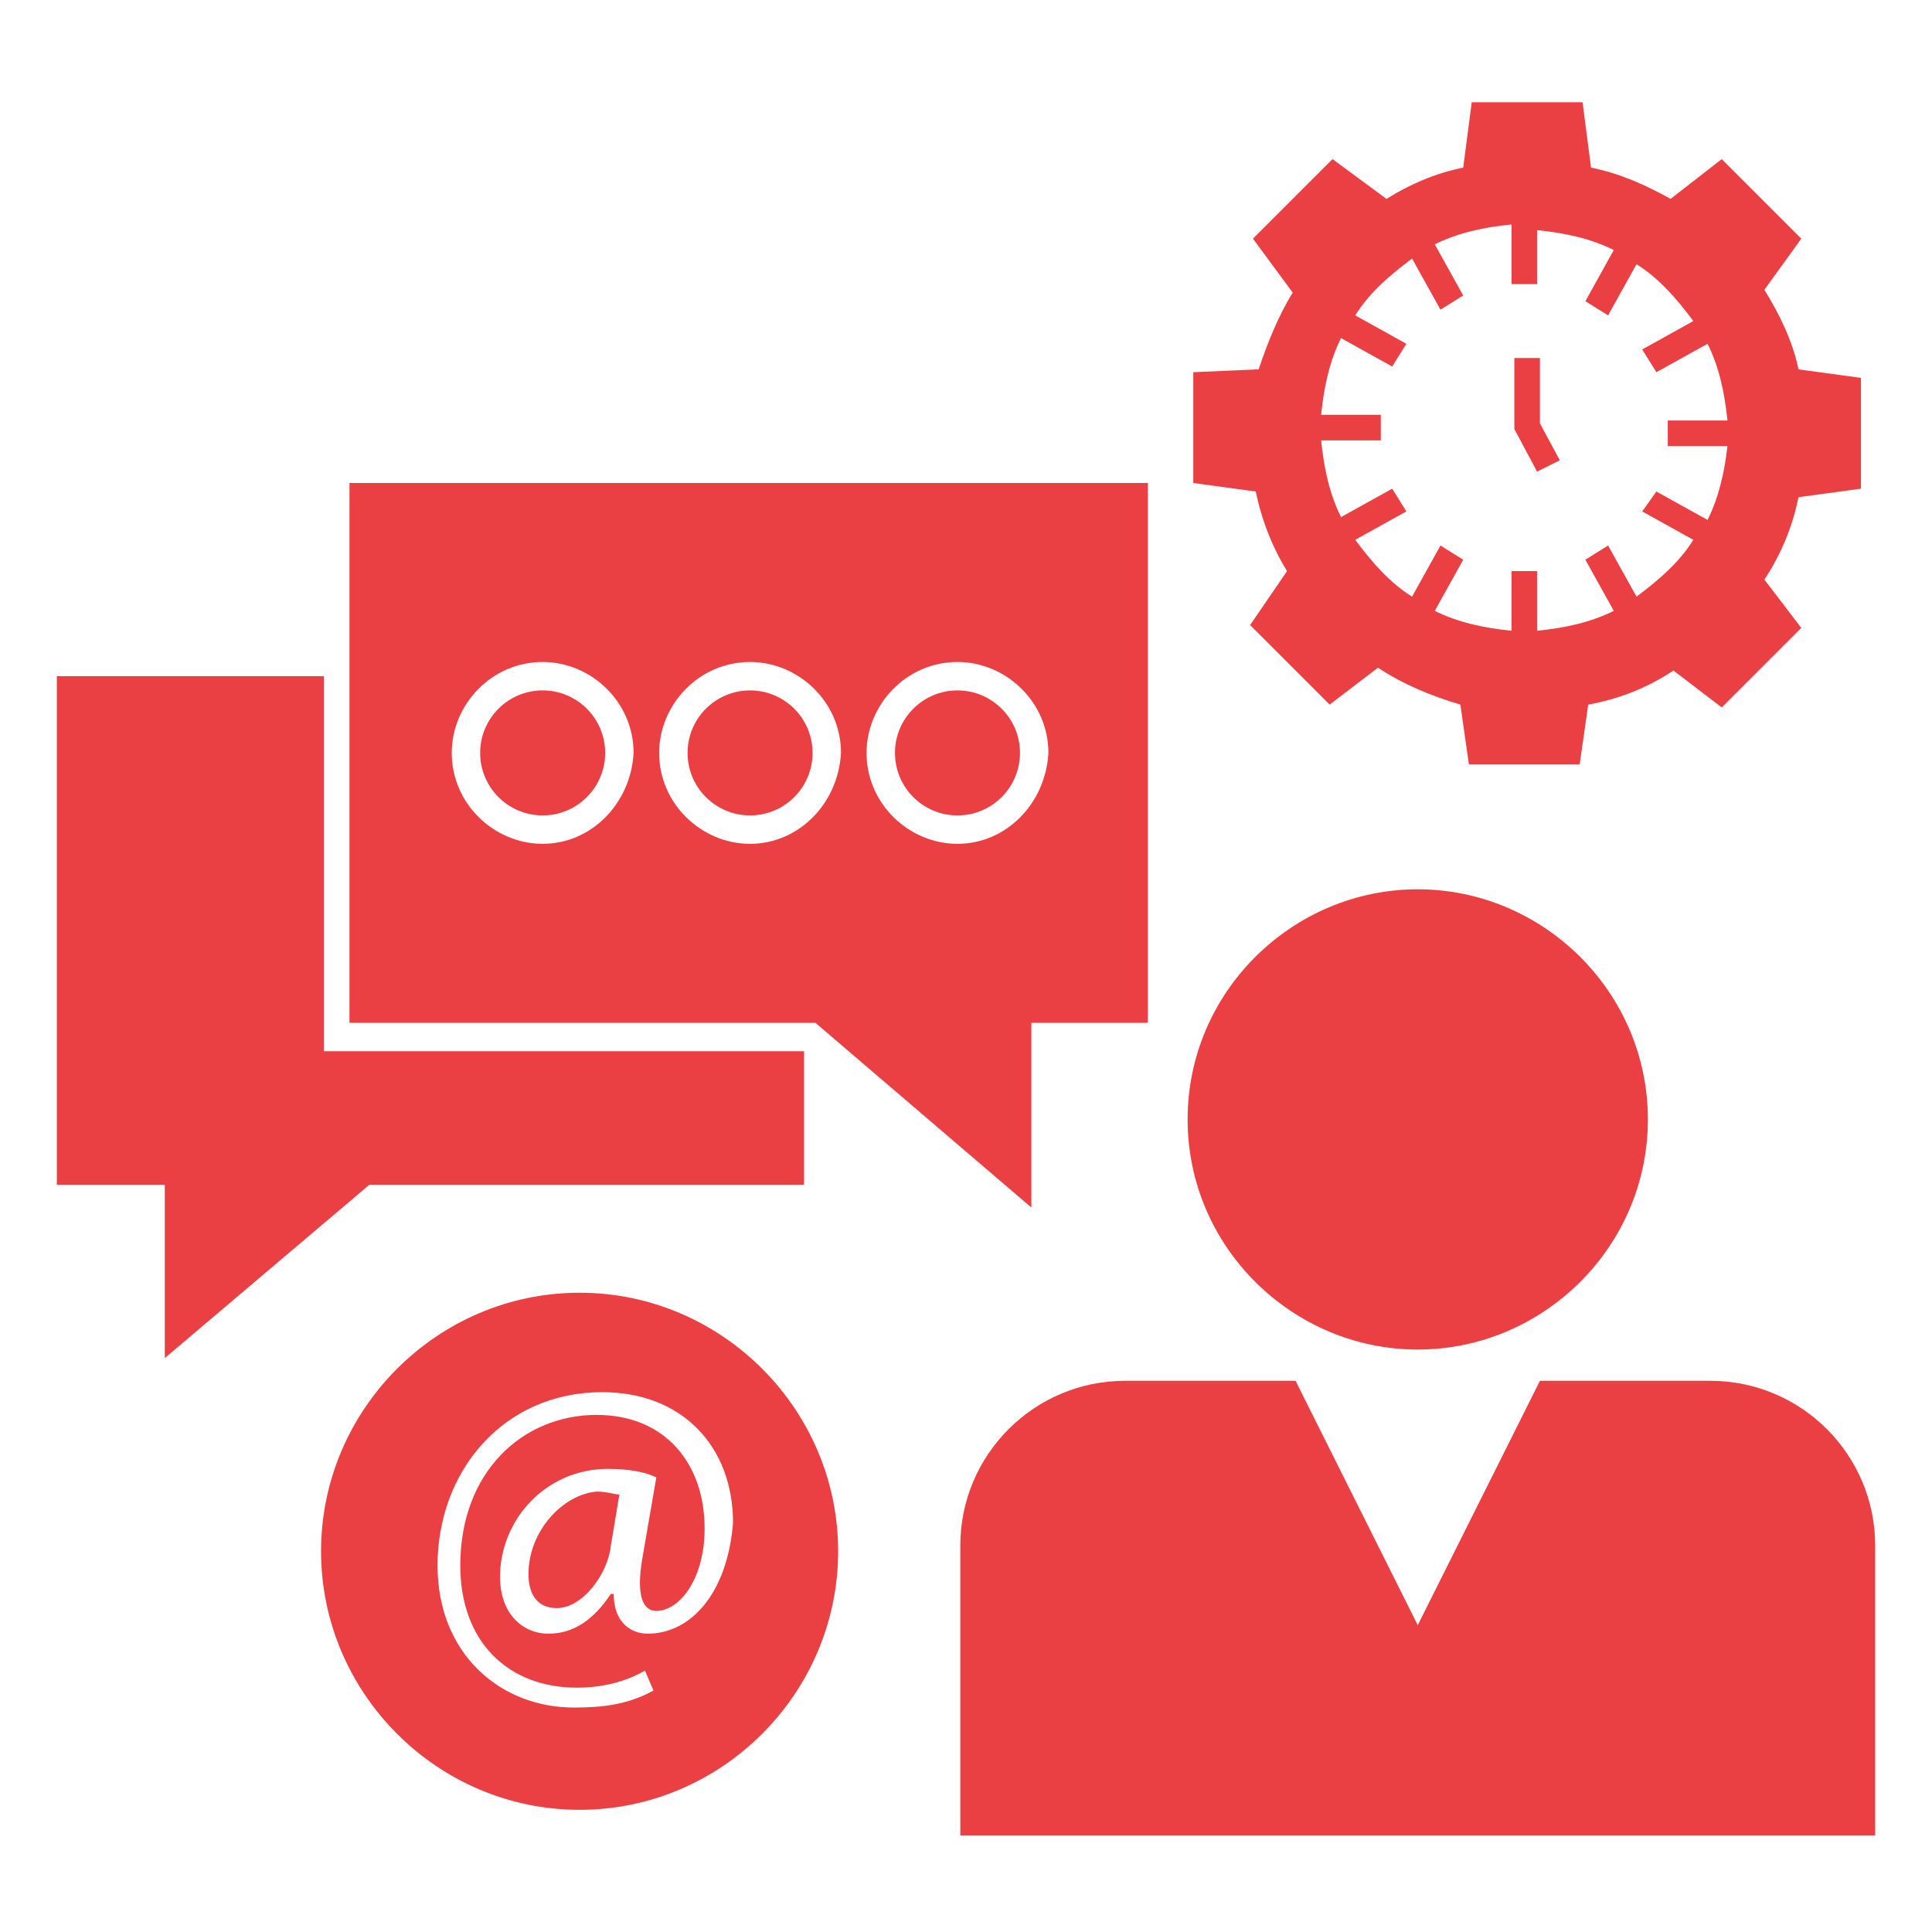
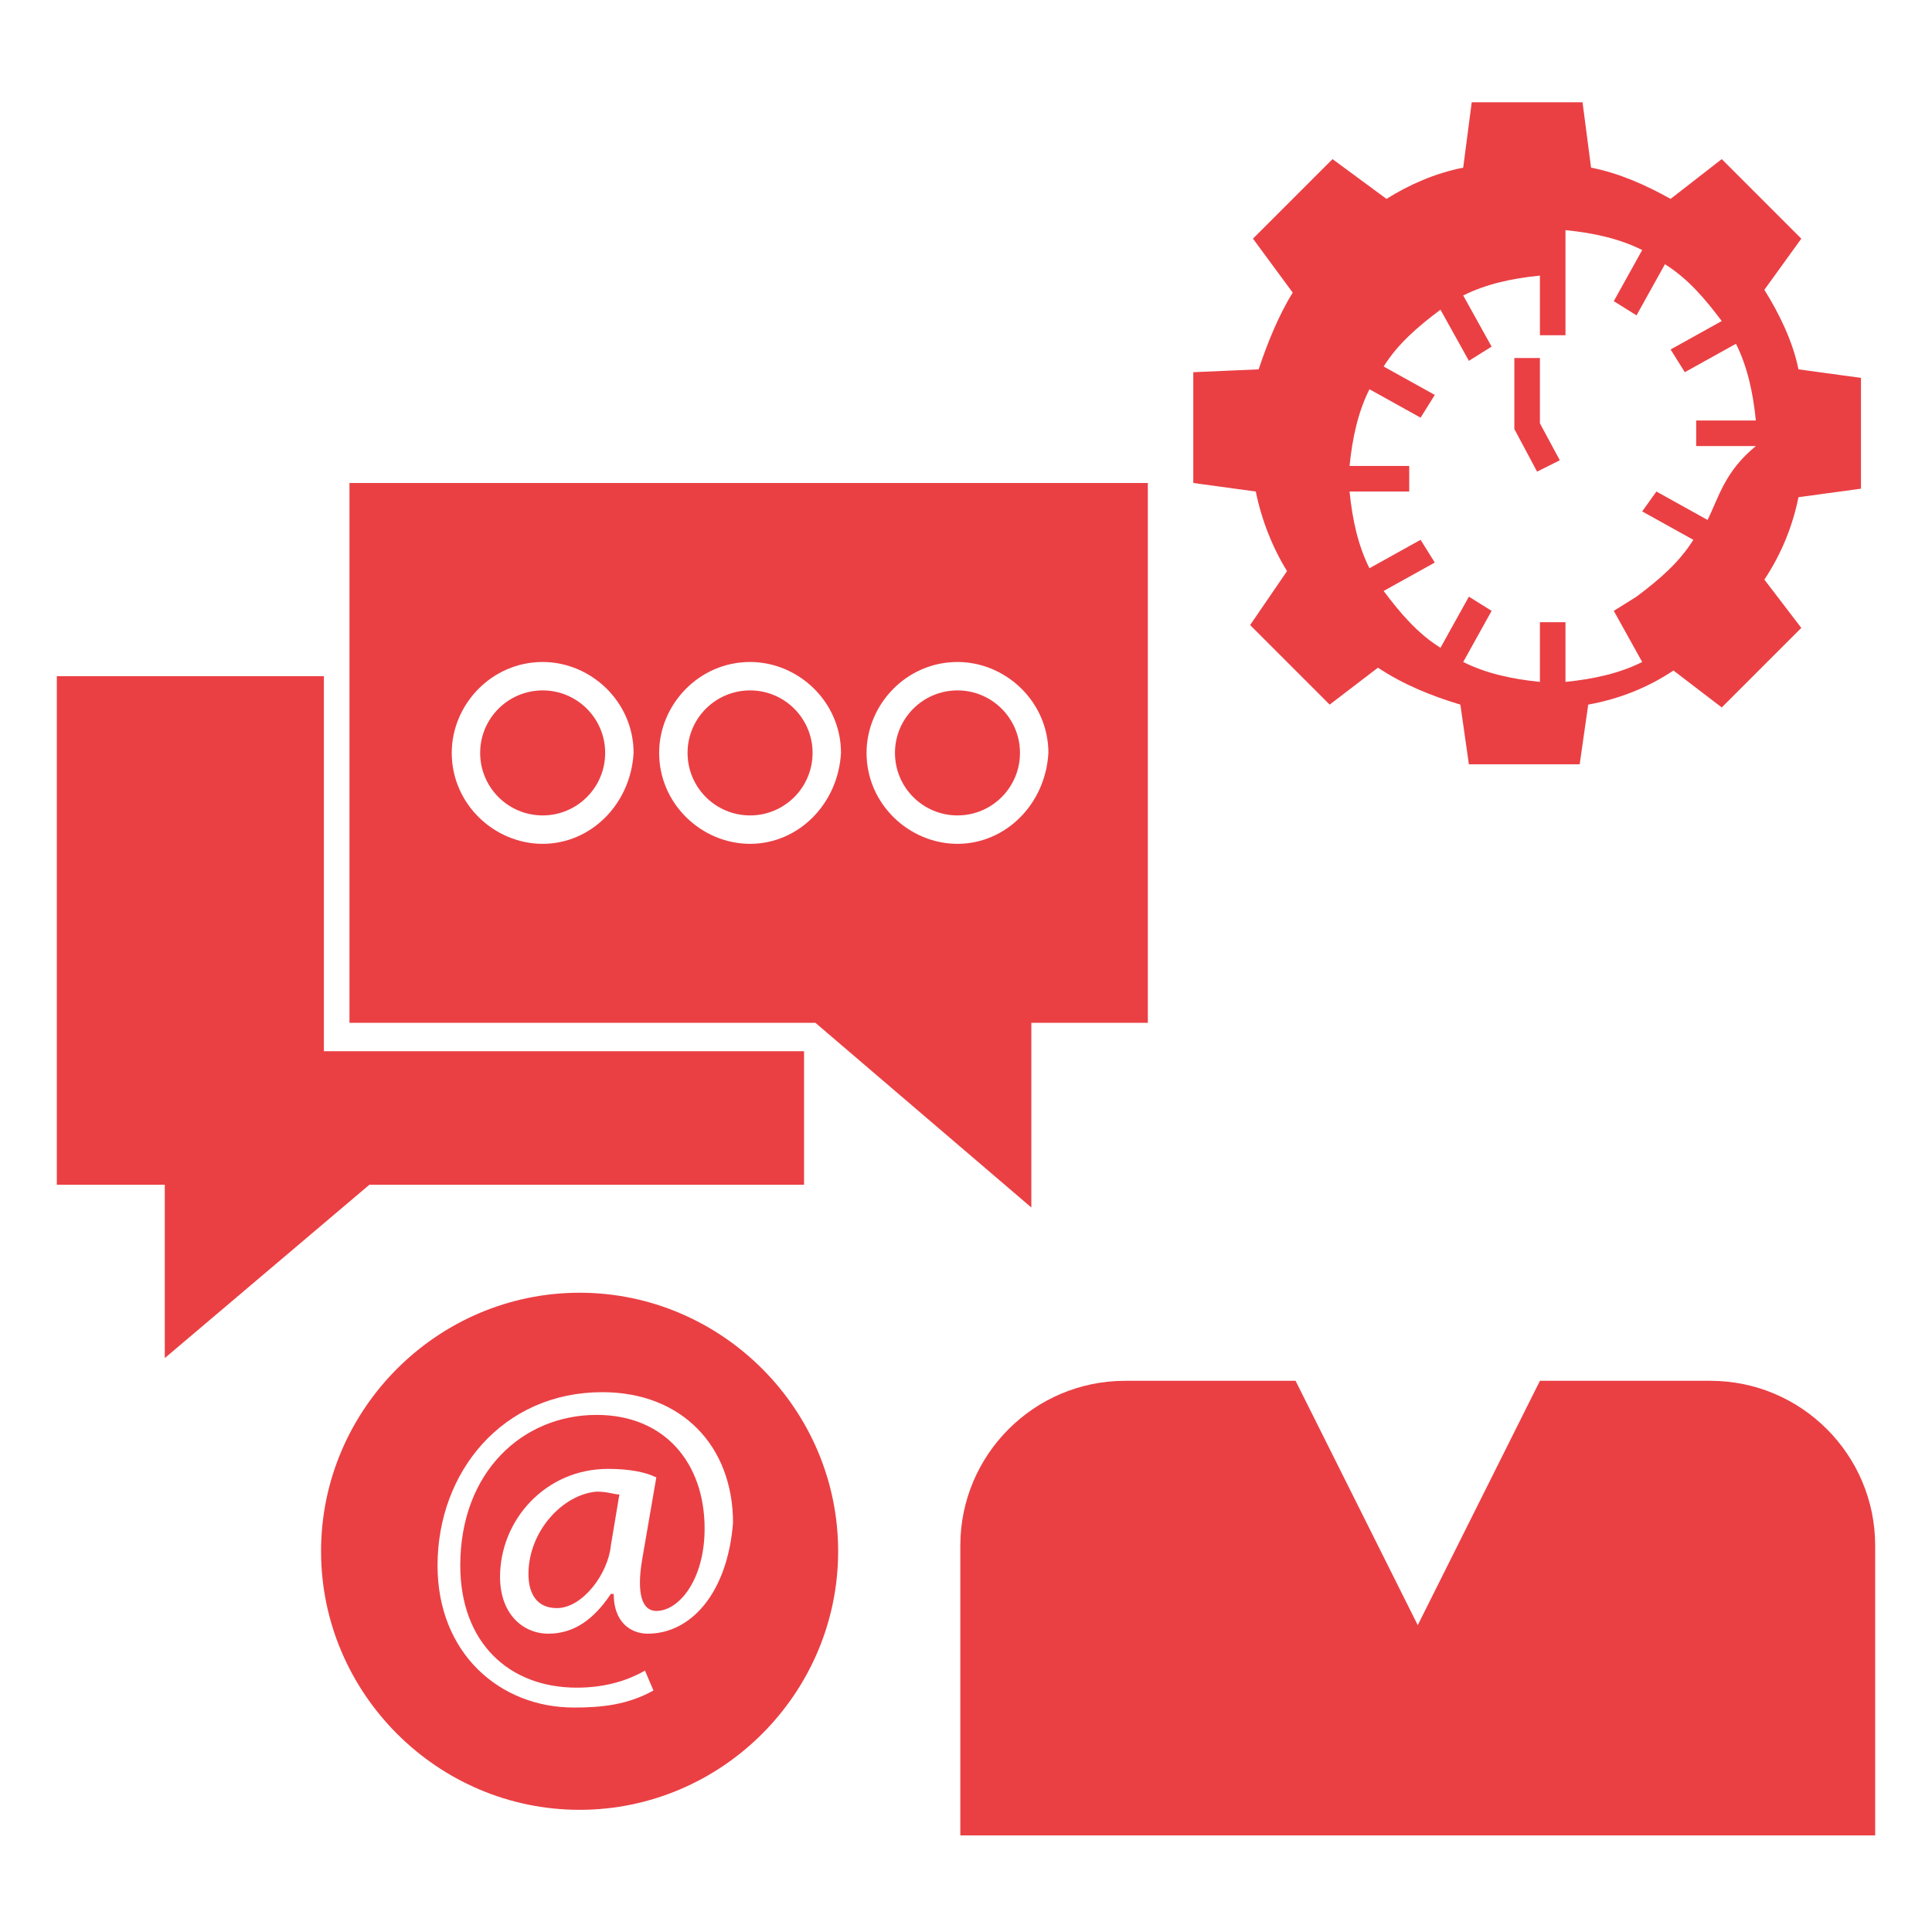
<svg xmlns="http://www.w3.org/2000/svg" version="1.1" x="0px" y="0px" viewBox="0 0 68 68" enable-background="new 0 0 68 68" xml:space="preserve" preserveAspectRatio="none" width="100%" height="100%" class="" fill="#EA4044">
  <g>
    <g>
-       <path d="M41.8,39.4c0-4.5,3.7-8.1,8.1-8.1s8.1,3.6,8.1,8.1c0,4.5-3.7,8.1-8.1,8.1S41.8,43.9,41.8,39.4z" />
      <path d="M66,54.4v10.2H33.8V54.4c0-3.2,2.6-5.8,5.8-5.8h6l4.3,8.6l4.3-8.6h6C63.4,48.6,66,51.2,66,54.4z" />
    </g>
    <g>
      <polygon points="28.3,37 28.3,41.7 13,41.7 5.8,47.8 5.8,41.7 2,41.7 2,23.8 11.4,23.8 11.4,37   " />
    </g>
    <g>
      <circle cx="33.7" cy="26.5" r="2.2" />
      <circle cx="26.4" cy="26.5" r="2.2" />
      <path d="M12.3,17v19h16.4l7.6,6.5V36h4.1V17H12.3z M19.1,29.7c-1.7,0-3.2-1.4-3.2-3.2c0-1.7,1.4-3.2,3.2-3.2    c1.7,0,3.2,1.4,3.2,3.2C22.2,28.3,20.8,29.7,19.1,29.7z M26.4,29.7c-1.7,0-3.2-1.4-3.2-3.2c0-1.7,1.4-3.2,3.2-3.2    c1.7,0,3.2,1.4,3.2,3.2C29.5,28.3,28.1,29.7,26.4,29.7z M33.7,29.7c-1.7,0-3.2-1.4-3.2-3.2c0-1.7,1.4-3.2,3.2-3.2    c1.7,0,3.2,1.4,3.2,3.2C36.8,28.3,35.4,29.7,33.7,29.7z" />
      <circle cx="19.1" cy="26.5" r="2.2" />
    </g>
    <g>
-       <path d="M65.5,17.2v-3.9l-2.2-0.3c-0.2-1-0.7-2-1.2-2.8l1.3-1.8l-2.8-2.8l-1.8,1.4c-0.9-0.5-1.8-0.9-2.8-1.1l-0.3-2.3h-3.9    l-0.3,2.3c-1,0.2-1.9,0.6-2.7,1.1l-1.9-1.4l-2.8,2.8l1.4,1.9c-0.5,0.8-0.9,1.8-1.2,2.7L42,13.1V17l2.2,0.3c0.2,1,0.6,2,1.1,2.8    L44,22l2.8,2.8l1.7-1.3c0.9,0.6,1.9,1,2.9,1.3l0.3,2.1h3.9l0.3-2.1c1.1-0.2,2.1-0.6,3-1.2l1.7,1.3l2.8-2.8l-1.3-1.7    c0.6-0.9,1-1.9,1.2-2.9L65.5,17.2z M60.1,18.3l-1.8-1L57.8,18l1.8,1c-0.5,0.8-1.2,1.4-2,2l-1-1.8l-0.8,0.5l1,1.8    c-0.8,0.4-1.7,0.6-2.7,0.7v-2.1h-0.9v2.1c-1-0.1-1.9-0.3-2.7-0.7l1-1.8l-0.8-0.5l-1,1.8c-0.8-0.5-1.4-1.2-2-2l1.8-1l-0.5-0.8    l-1.8,1c-0.4-0.8-0.6-1.7-0.7-2.7h2.1v-0.9h-2.1c0.1-1,0.3-1.9,0.7-2.7l1.8,1l0.5-0.8l-1.8-1c0.5-0.8,1.2-1.4,2-2l1,1.8l0.8-0.5    l-1-1.8c0.8-0.4,1.7-0.6,2.7-0.7v2.1h0.9V8.1c1,0.1,1.9,0.3,2.7,0.7l-1,1.8l0.8,0.5l1-1.8c0.8,0.5,1.4,1.2,2,2l-1.8,1l0.5,0.8    l1.8-1c0.4,0.8,0.6,1.7,0.7,2.7h-2.1v0.9h2.1C60.7,16.6,60.5,17.5,60.1,18.3z" />
+       <path d="M65.5,17.2v-3.9l-2.2-0.3c-0.2-1-0.7-2-1.2-2.8l1.3-1.8l-2.8-2.8l-1.8,1.4c-0.9-0.5-1.8-0.9-2.8-1.1l-0.3-2.3h-3.9    l-0.3,2.3c-1,0.2-1.9,0.6-2.7,1.1l-1.9-1.4l-2.8,2.8l1.4,1.9c-0.5,0.8-0.9,1.8-1.2,2.7L42,13.1V17l2.2,0.3c0.2,1,0.6,2,1.1,2.8    L44,22l2.8,2.8l1.7-1.3c0.9,0.6,1.9,1,2.9,1.3l0.3,2.1h3.9l0.3-2.1c1.1-0.2,2.1-0.6,3-1.2l1.7,1.3l2.8-2.8l-1.3-1.7    c0.6-0.9,1-1.9,1.2-2.9L65.5,17.2z M60.1,18.3l-1.8-1L57.8,18l1.8,1c-0.5,0.8-1.2,1.4-2,2l-0.8,0.5l1,1.8    c-0.8,0.4-1.7,0.6-2.7,0.7v-2.1h-0.9v2.1c-1-0.1-1.9-0.3-2.7-0.7l1-1.8l-0.8-0.5l-1,1.8c-0.8-0.5-1.4-1.2-2-2l1.8-1l-0.5-0.8    l-1.8,1c-0.4-0.8-0.6-1.7-0.7-2.7h2.1v-0.9h-2.1c0.1-1,0.3-1.9,0.7-2.7l1.8,1l0.5-0.8l-1.8-1c0.5-0.8,1.2-1.4,2-2l1,1.8l0.8-0.5    l-1-1.8c0.8-0.4,1.7-0.6,2.7-0.7v2.1h0.9V8.1c1,0.1,1.9,0.3,2.7,0.7l-1,1.8l0.8,0.5l1-1.8c0.8,0.5,1.4,1.2,2,2l-1.8,1l0.5,0.8    l1.8-1c0.4,0.8,0.6,1.7,0.7,2.7h-2.1v0.9h2.1C60.7,16.6,60.5,17.5,60.1,18.3z" />
      <polygon points="54.2,12.6 53.3,12.6 53.3,15.1 54.1,16.6 54.9,16.2 54.2,14.9   " />
    </g>
    <g>
      <path d="M18.6,55.4c0,0.7,0.3,1.2,1,1.2c0.9,0,1.8-1.2,1.9-2.2l0.3-1.8c-0.2,0-0.4-0.1-0.8-0.1C19.8,52.6,18.6,53.9,18.6,55.4z" />
      <path d="M20.4,45.5c-5,0-9.1,4.1-9.1,9.1c0,5,4.1,9.1,9.1,9.1c5,0,9.1-4.1,9.1-9.1C29.5,49.6,25.4,45.5,20.4,45.5z M22.8,57.5    c-0.6,0-1.2-0.4-1.2-1.4h-0.1c-0.6,0.9-1.3,1.4-2.2,1.4c-0.9,0-1.7-0.7-1.7-2c0-2,1.6-3.8,3.8-3.8c0.7,0,1.3,0.1,1.7,0.3l-0.5,2.9    c-0.2,1.2,0,1.8,0.5,1.8c0.8,0,1.7-1.1,1.7-2.9c0-2.3-1.4-4-3.8-4c-2.6,0-4.8,2-4.8,5.3c0,2.7,1.7,4.3,4.1,4.3    c0.9,0,1.7-0.2,2.4-0.6l0.3,0.7c-0.9,0.5-1.8,0.6-2.8,0.6c-2.6,0-4.8-1.9-4.8-5c0-3.3,2.3-6.1,5.8-6.1c2.8,0,4.6,1.9,4.6,4.6    C25.6,56.1,24.3,57.5,22.8,57.5z" />
    </g>
  </g>
</svg>